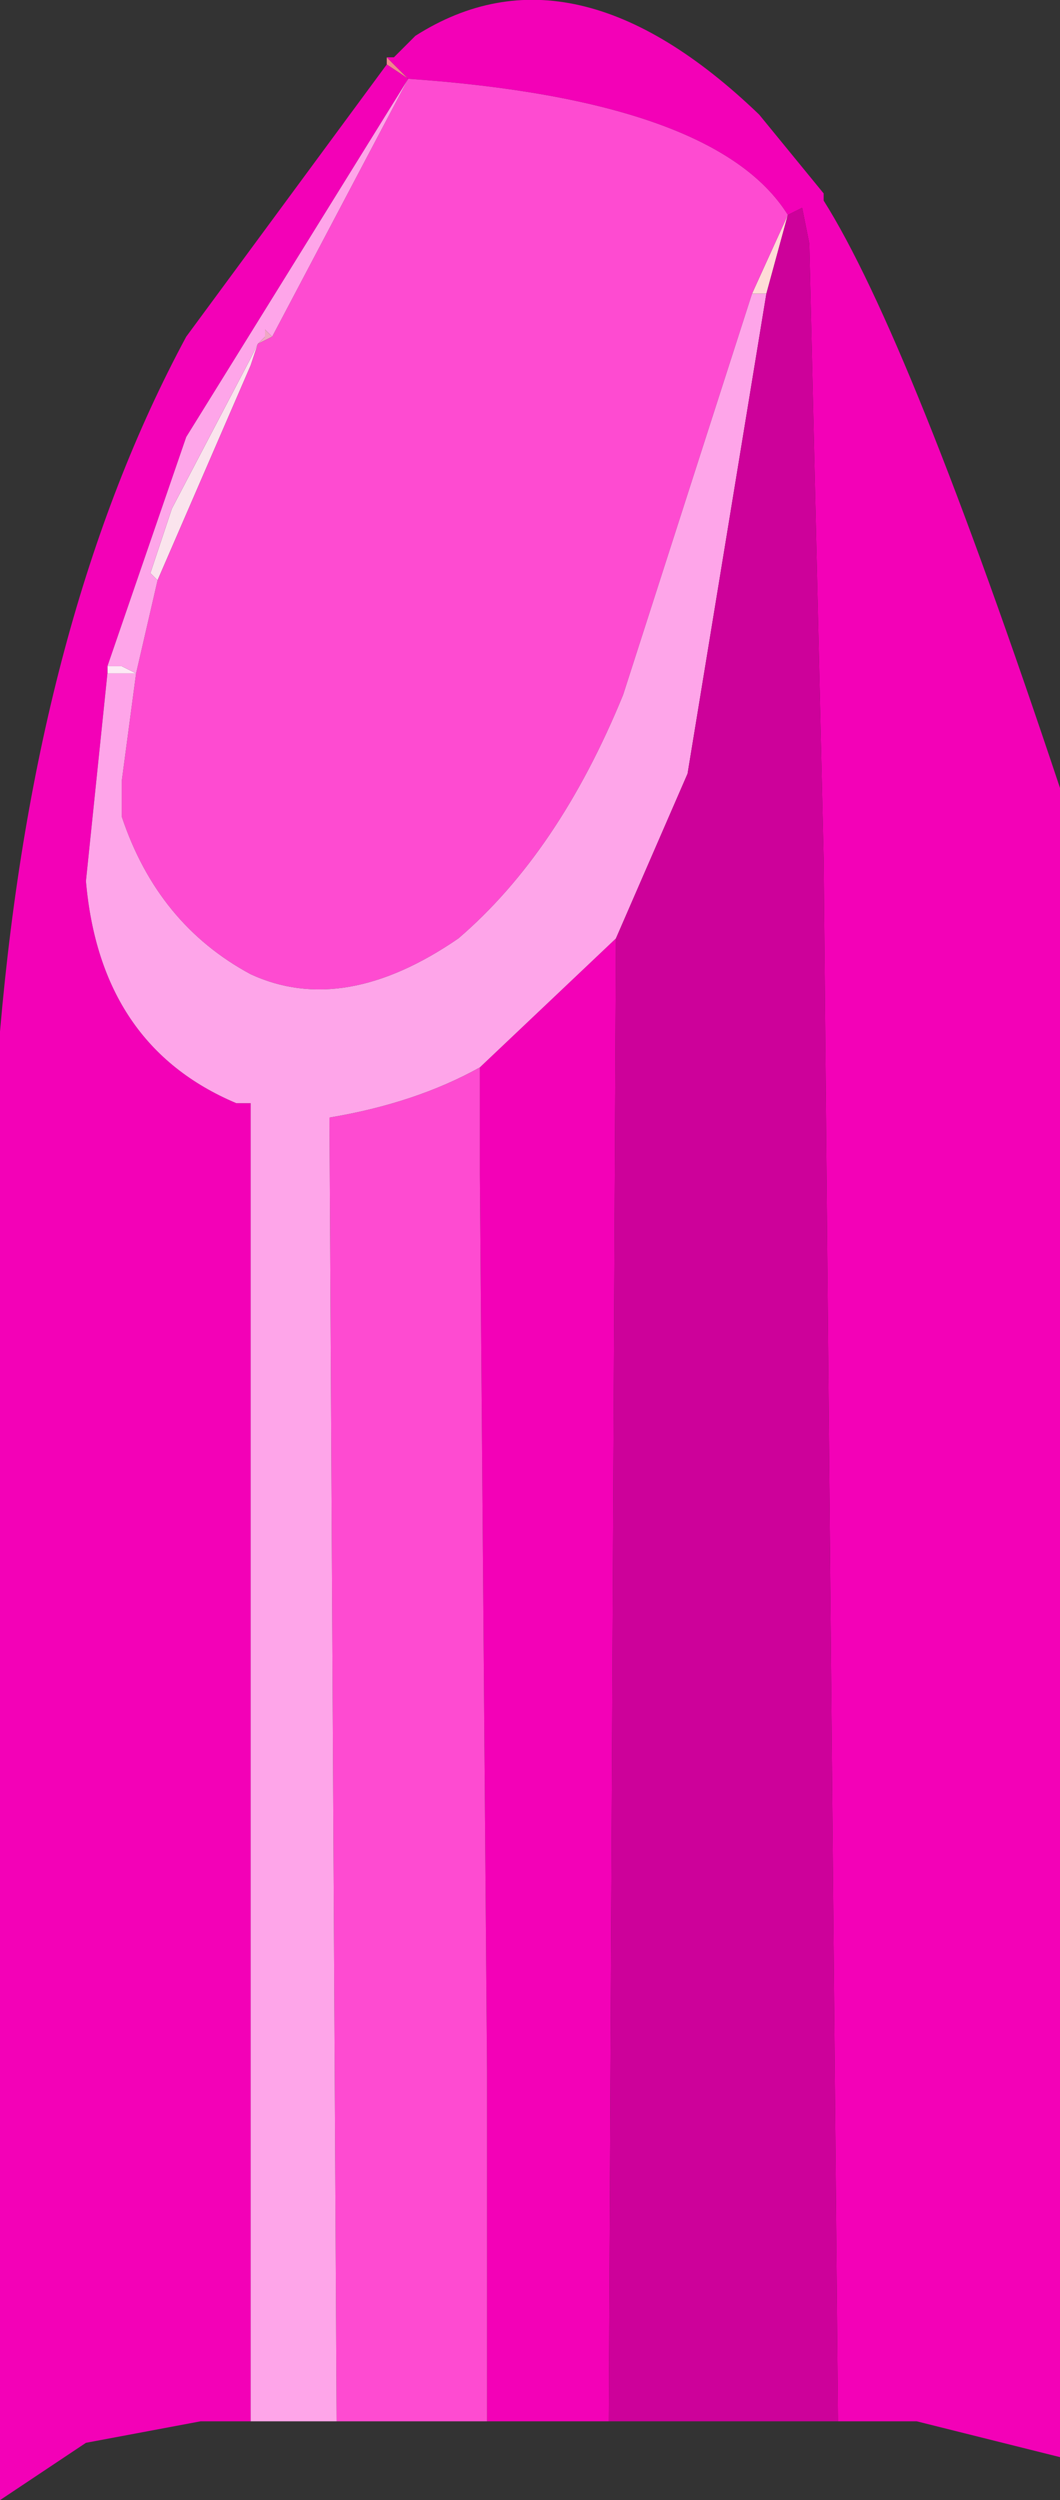
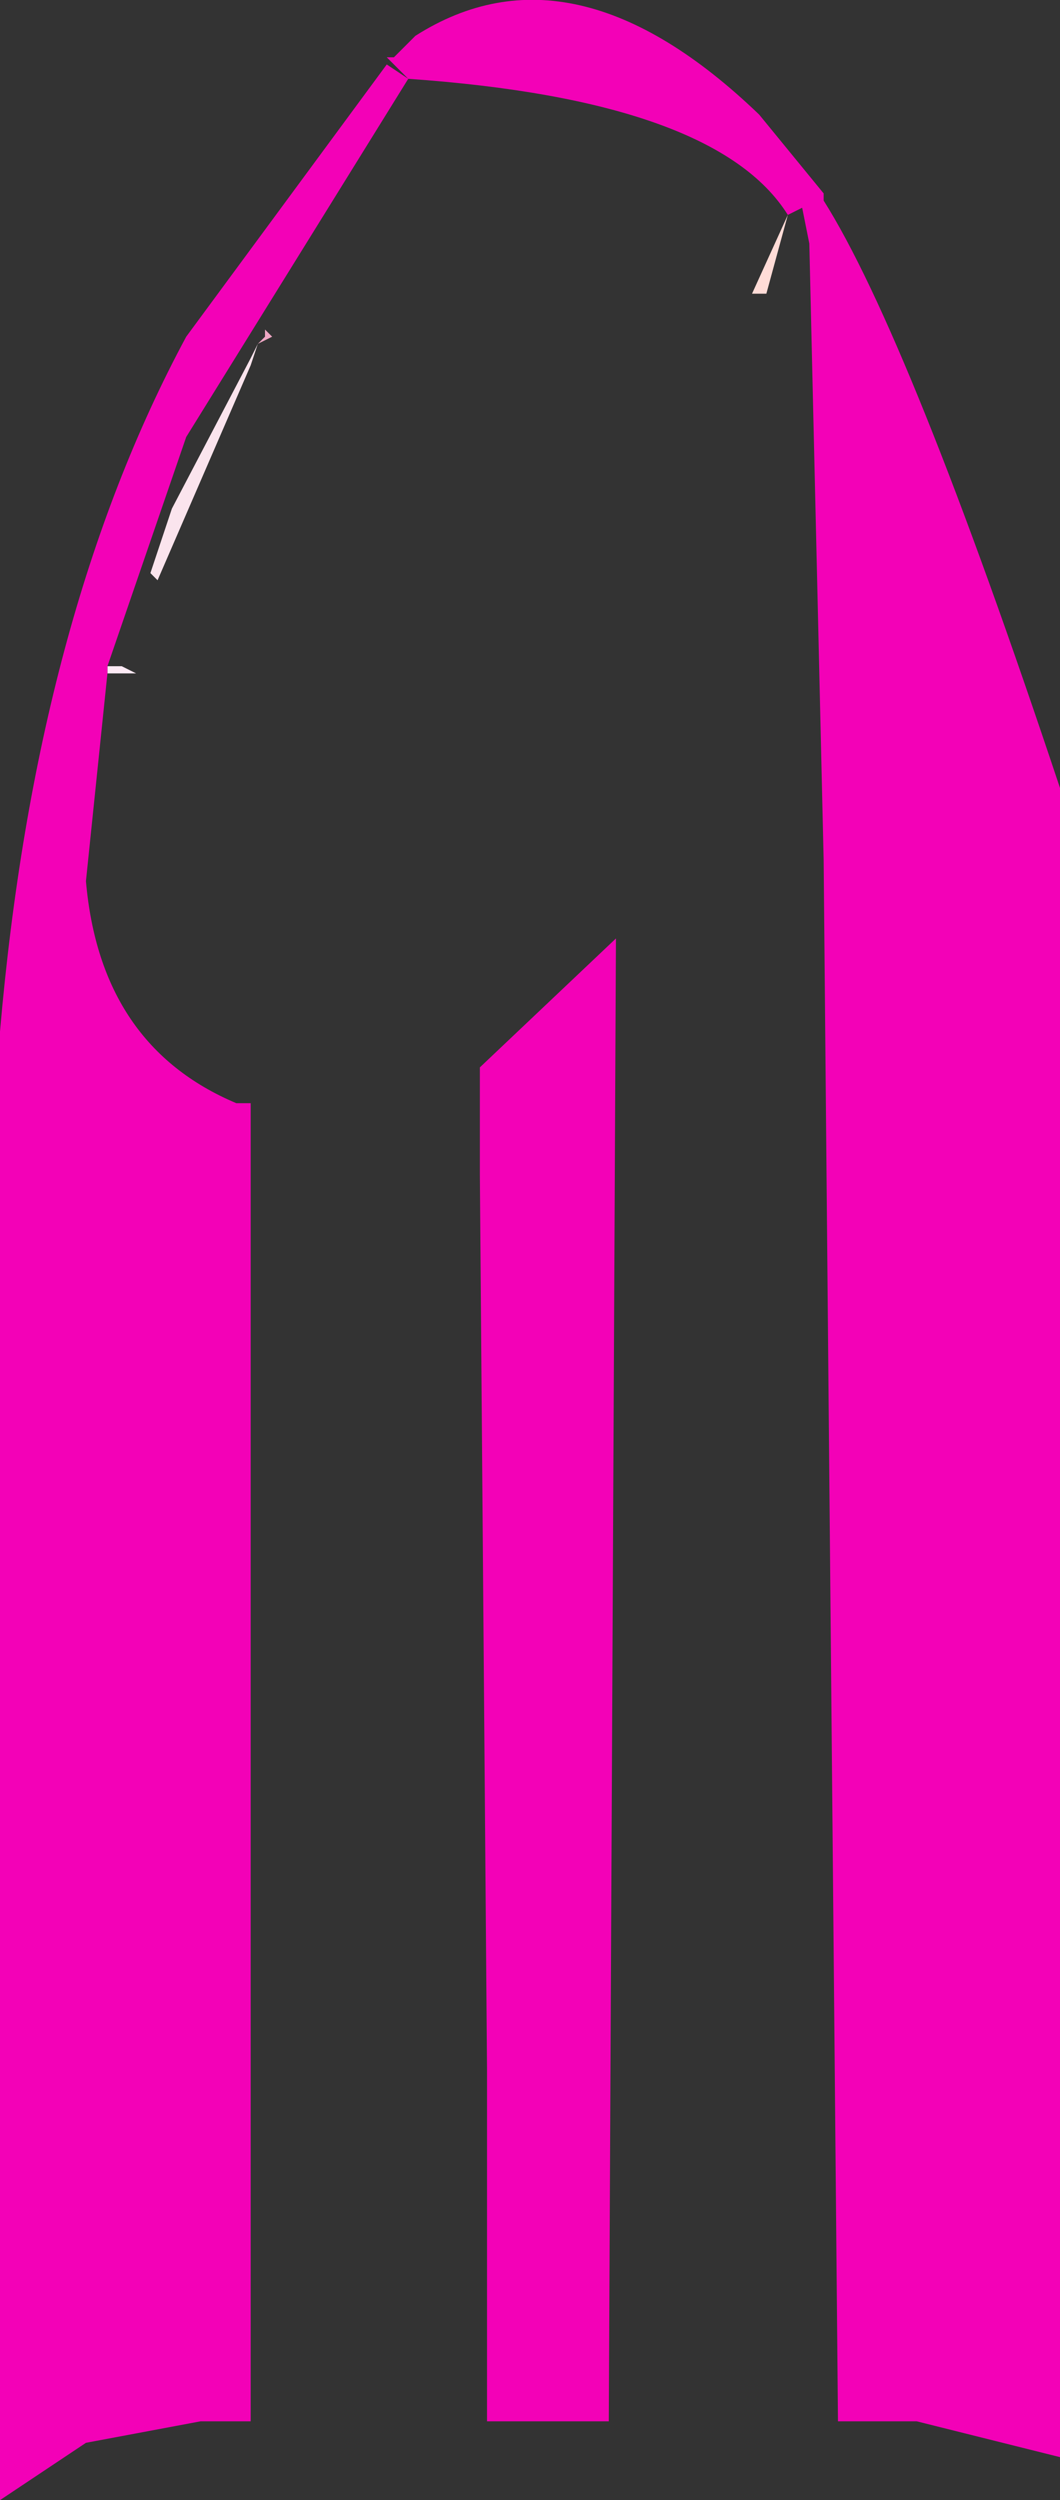
<svg xmlns="http://www.w3.org/2000/svg" height="17.45px" width="7.4px">
  <rect width="100%" height="100%" fill="#333333" stroke="none" />
  <g transform="matrix(1.0, 0.0, 0.0, 1.0, 3.5, 41.0)">
    <path d="M1.85 -38.95 L1.75 -38.95 2.0 -39.5 1.85 -38.95" fill="#ffdcd7" fill-rule="evenodd" stroke="none" />
    <path d="M-1.7 -38.6 L-1.75 -38.45 -2.4 -36.95 -2.45 -37.0 -2.3 -37.45 -1.75 -38.5 -1.7 -38.6" fill="#fae4ed" fill-rule="evenodd" stroke="none" />
    <path d="M-1.6 -38.65 L-1.7 -38.6 -1.65 -38.65 -1.65 -38.7 -1.6 -38.65" fill="#efa7c4" fill-rule="evenodd" stroke="none" />
    <path d="M-2.55 -36.3 L-2.75 -36.3 -2.75 -36.35 -2.65 -36.35 -2.55 -36.3" fill="#fdeaf5" fill-rule="evenodd" stroke="none" />
    <path d="M1.75 -38.95 L1.85 -38.95 1.75 -38.95" fill="#f9d0d3" fill-rule="evenodd" stroke="none" />
-     <path d="M-0.8 -40.6 L-0.65 -40.45 -0.8 -40.55 -0.8 -40.6" fill="#f0858d" fill-rule="evenodd" stroke="none" />
    <path d="M-0.8 -40.6 L-0.75 -40.6 -0.6 -40.75 Q0.5 -41.45 1.8 -40.2 L2.25 -39.65 2.25 -39.6 Q2.85 -38.65 3.9 -35.5 L3.9 -23.85 2.9 -24.1 2.35 -24.1 2.25 -35.0 2.15 -39.3 2.1 -39.55 2.0 -39.5 Q1.5 -40.3 -0.65 -40.45 L-0.8 -40.6 M0.75 -24.1 L-0.1 -24.1 -0.1 -26.55 -0.15 -32.8 -0.15 -33.15 -0.15 -33.55 0.8 -34.45 0.75 -24.1 M-1.75 -24.1 L-2.1 -24.1 -2.9 -23.95 -3.5 -23.55 -3.5 -33.8 Q-3.25 -36.7 -2.2 -38.65 L-0.8 -40.55 -0.65 -40.45 -2.2 -37.95 -2.75 -36.35 -2.75 -36.3 -2.9 -34.85 Q-2.8 -33.7 -1.85 -33.3 L-1.75 -33.3 -1.75 -24.1 M-2.0 -38.5 L-1.95 -38.5 -2.0 -38.5" fill="#f301b7" fill-rule="evenodd" stroke="none" />
-     <path d="M-0.65 -40.45 Q1.5 -40.3 2.0 -39.5 L1.75 -38.95 0.85 -36.15 Q0.4 -35.05 -0.3 -34.45 -1.1 -33.9 -1.75 -34.2 -2.4 -34.55 -2.65 -35.3 L-2.65 -35.55 -2.55 -36.3 -2.4 -36.95 -1.75 -38.45 -1.7 -38.6 -1.6 -38.65 -0.65 -40.45 M-0.1 -24.1 L-1.15 -24.1 -1.2 -33.2 Q-0.6 -33.3 -0.15 -33.55 L-0.15 -33.15 -0.15 -32.8 -0.1 -26.55 -0.1 -24.1" fill="#fe4bd1" fill-rule="evenodd" stroke="none" />
-     <path d="M-1.15 -24.1 L-1.75 -24.1 -1.75 -33.3 -1.85 -33.3 Q-2.8 -33.7 -2.9 -34.85 L-2.75 -36.3 -2.55 -36.3 -2.65 -35.55 -2.65 -35.3 Q-2.4 -34.55 -1.75 -34.2 -1.1 -33.9 -0.3 -34.45 0.4 -35.05 0.85 -36.15 L1.75 -38.95 1.85 -38.95 1.3 -35.6 0.8 -34.45 -0.15 -33.55 Q-0.6 -33.3 -1.2 -33.2 L-1.15 -24.1 M-0.65 -40.45 L-1.6 -38.65 -1.65 -38.7 -1.65 -38.65 -1.7 -38.6 -1.75 -38.5 -2.3 -37.45 -2.45 -37.0 -2.4 -36.95 -2.55 -36.3 -2.65 -36.35 -2.75 -36.35 -2.2 -37.95 -0.65 -40.45" fill="#fea5e9" fill-rule="evenodd" stroke="none" />
-     <path d="M2.0 -39.5 L2.1 -39.55 2.15 -39.3 2.25 -35.0 2.35 -24.1 0.75 -24.1 0.8 -34.45 1.3 -35.6 1.85 -38.95 2.0 -39.5" fill="#cd019a" fill-rule="evenodd" stroke="none" />
  </g>
</svg>